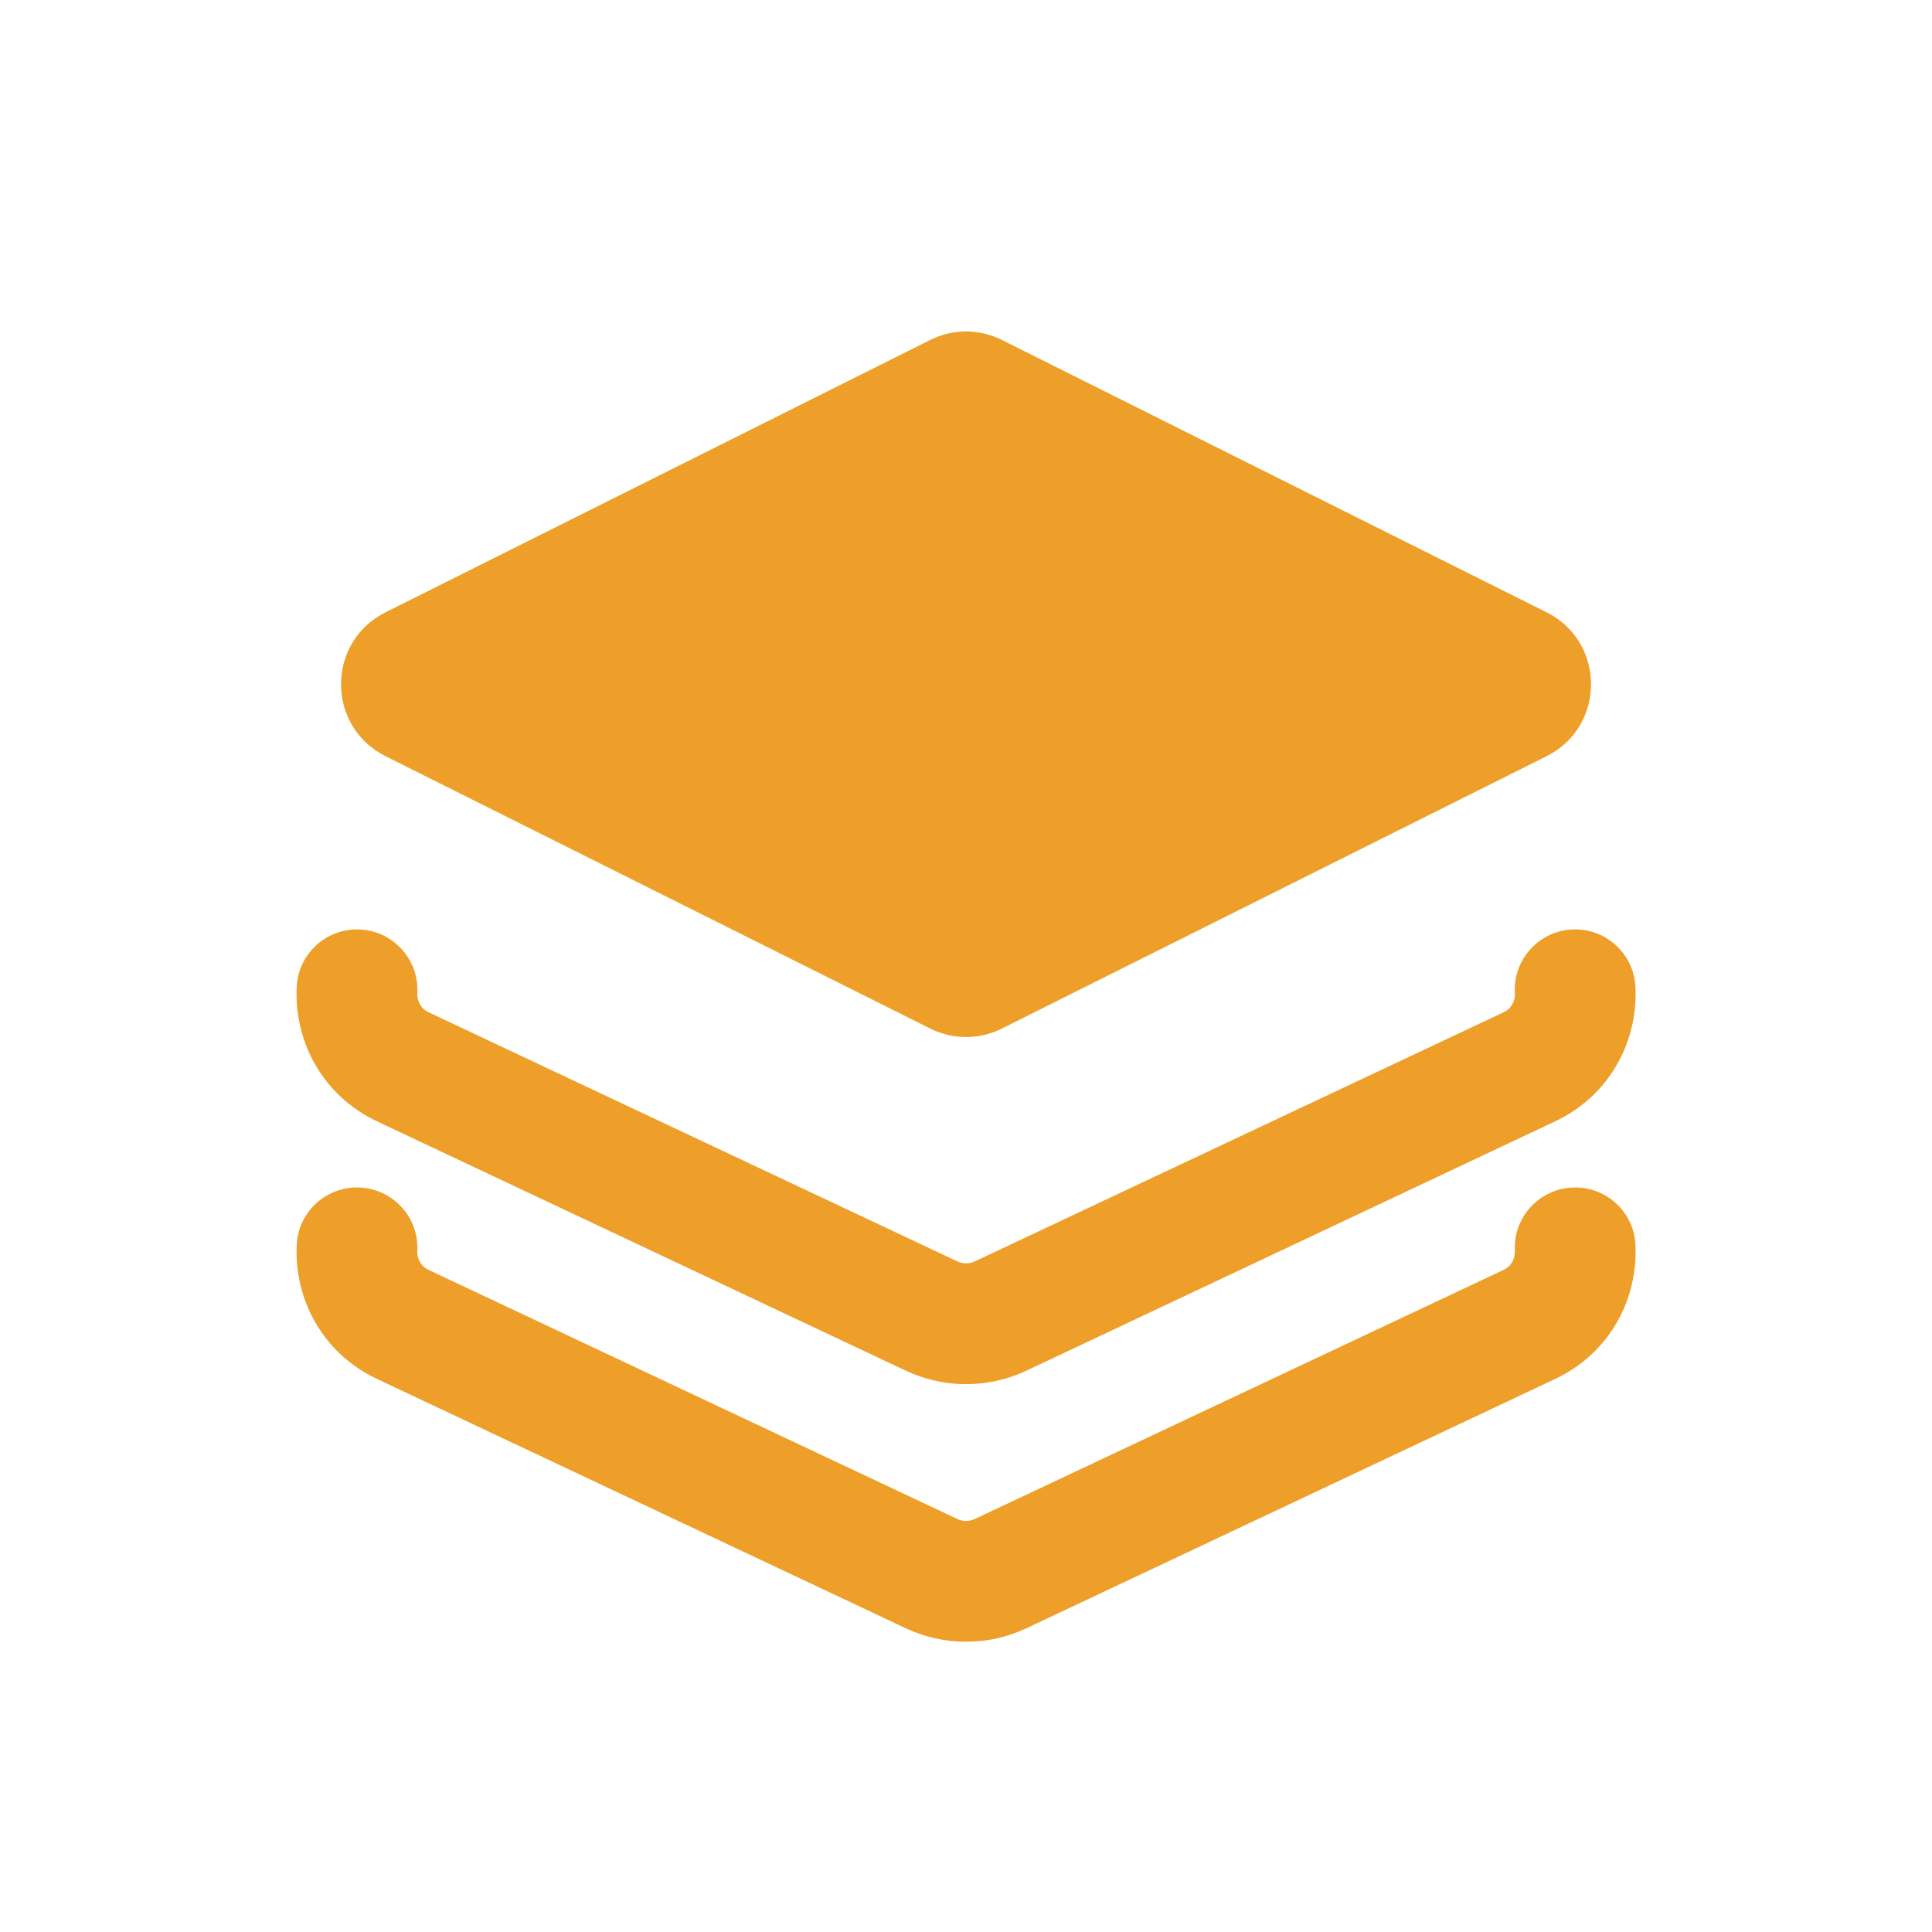
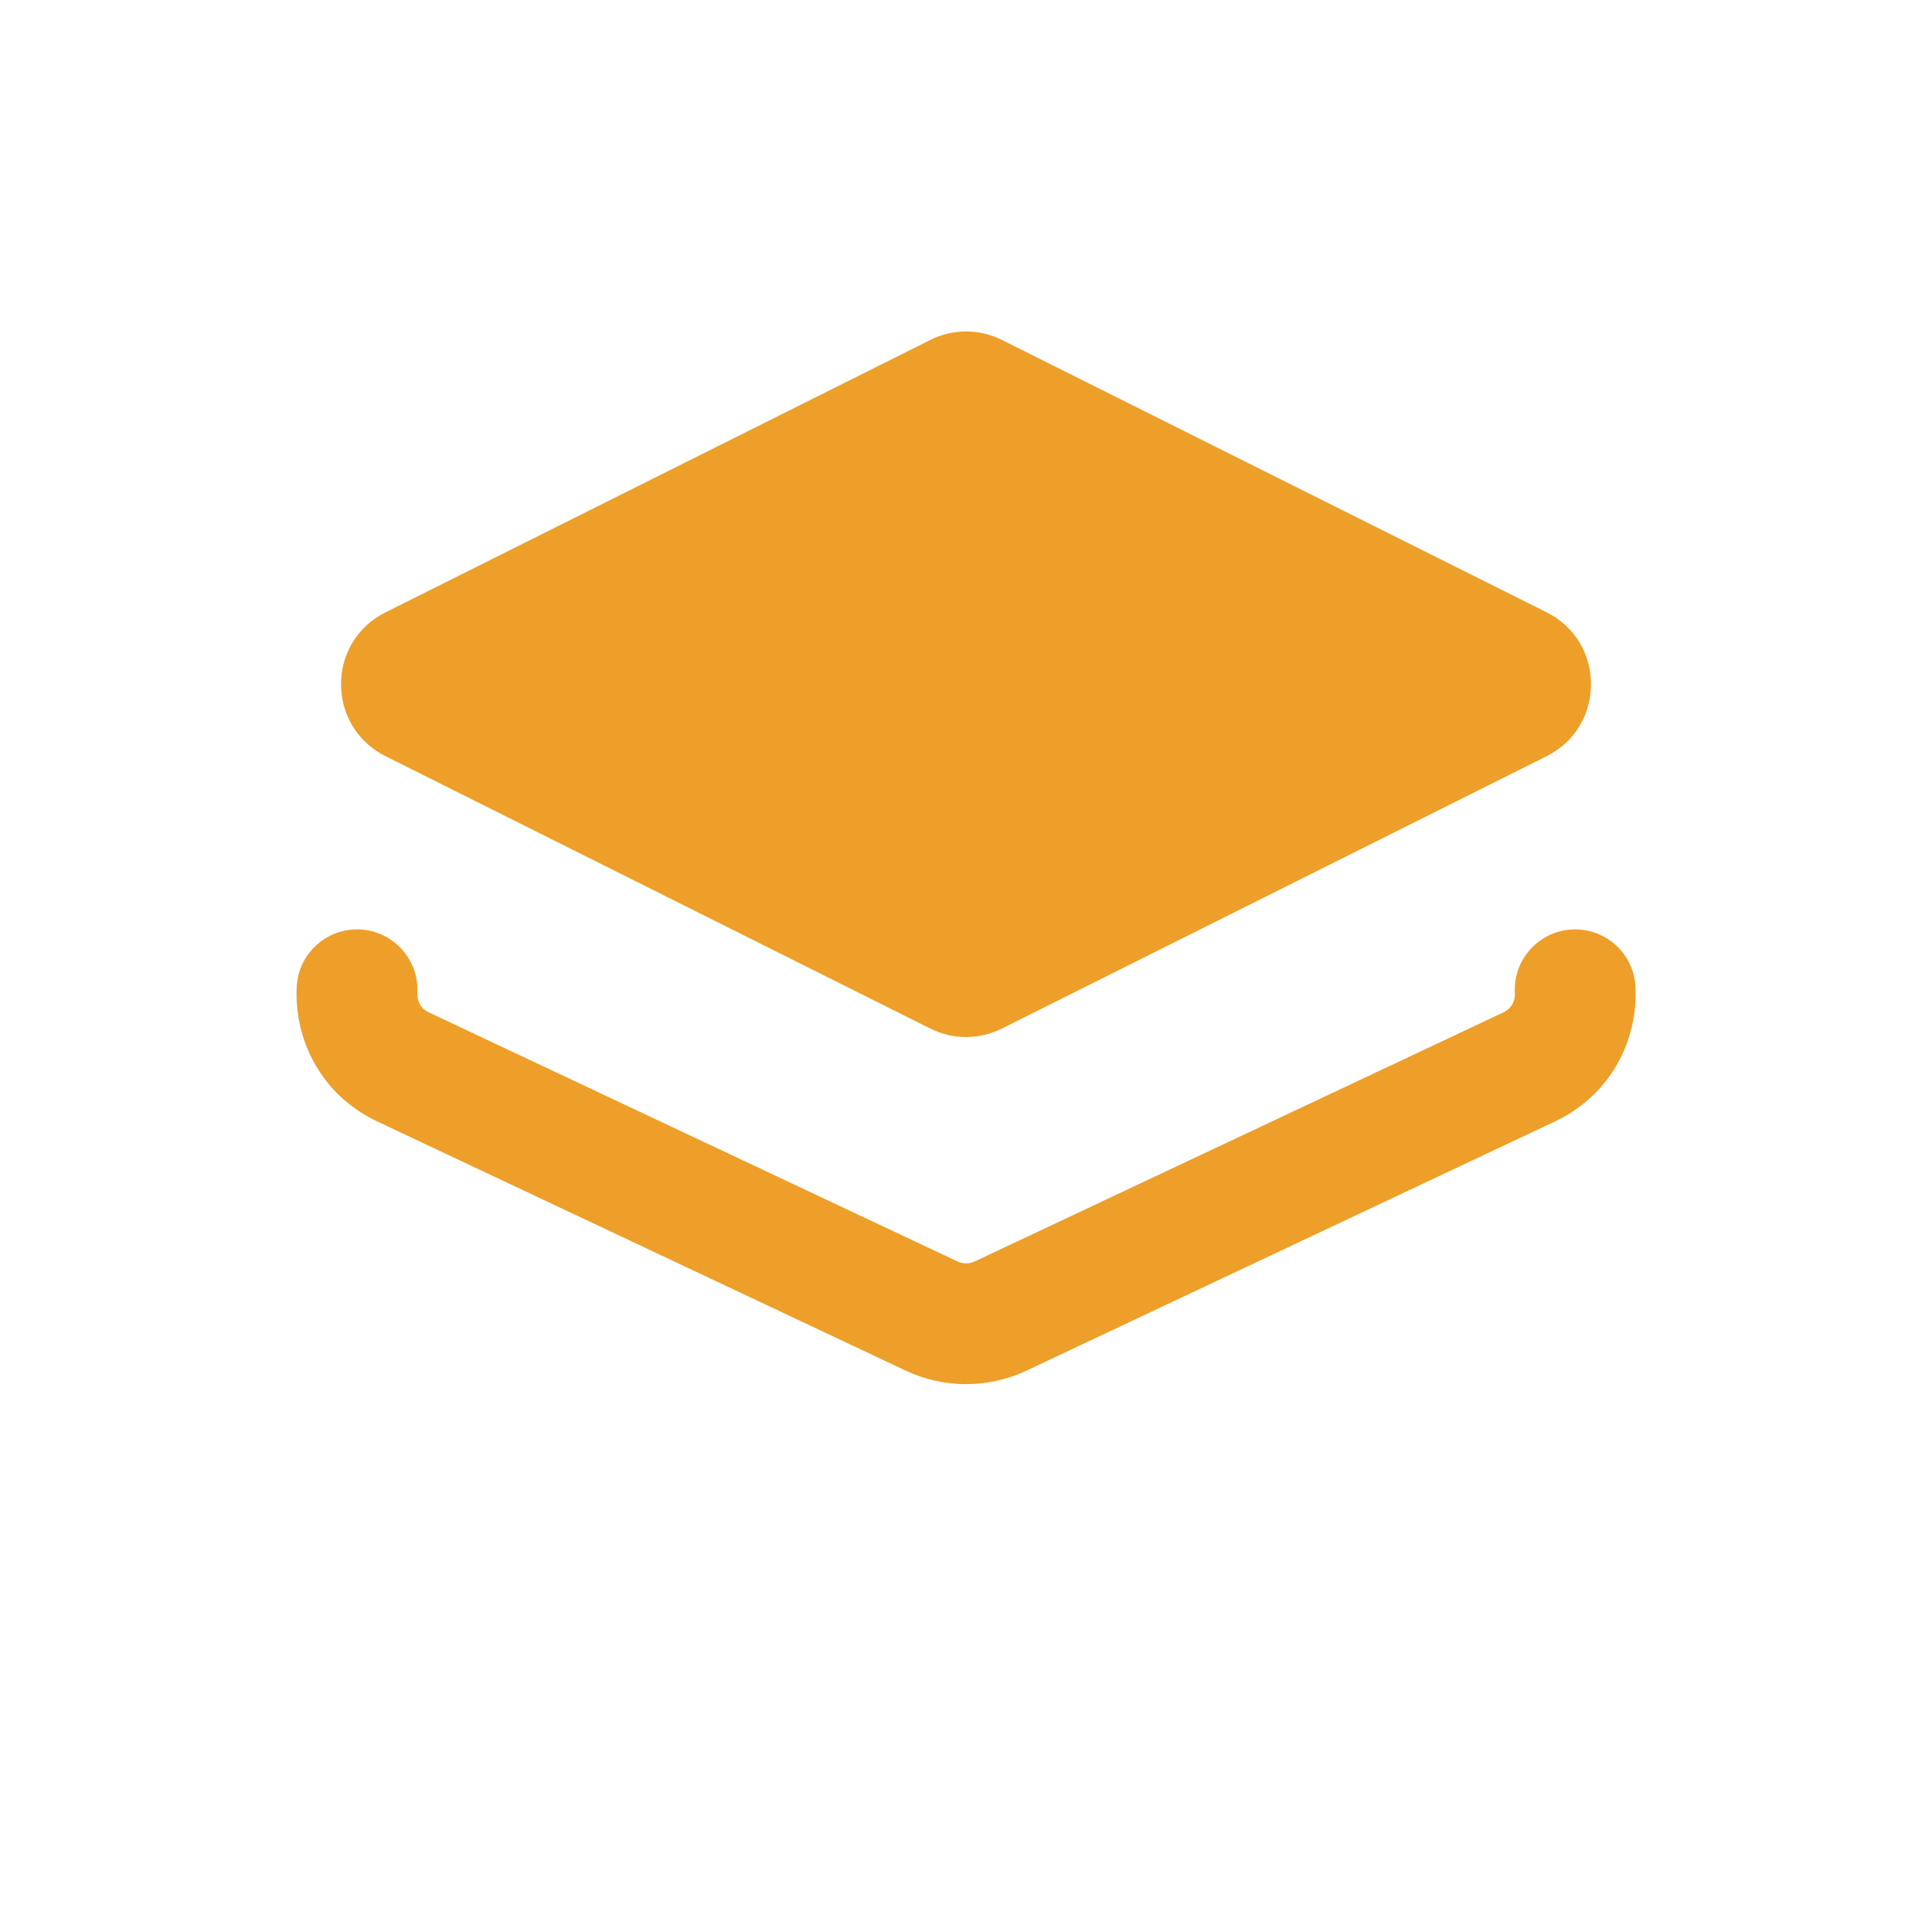
<svg xmlns="http://www.w3.org/2000/svg" width="12" height="12" viewBox="0 0 12 12" fill="none">
  <path d="M2.395 3.803L5.777 2.112C5.918 2.041 6.083 2.041 6.224 2.112L9.606 3.803C9.974 3.987 9.974 4.513 9.606 4.697L6.224 6.388C6.083 6.459 5.918 6.459 5.777 6.388L2.395 4.697C2.026 4.513 2.026 3.987 2.395 3.803Z" fill="#ED9F2A" />
  <path d="M2.237 5.773C2.444 5.784 2.603 5.961 2.592 6.167C2.591 6.194 2.597 6.219 2.608 6.238C2.618 6.256 2.634 6.274 2.663 6.288L5.947 7.835C5.981 7.851 6.02 7.851 6.054 7.835L9.338 6.288C9.367 6.274 9.383 6.256 9.393 6.238C9.404 6.219 9.411 6.194 9.409 6.167C9.398 5.961 9.557 5.784 9.764 5.773C9.971 5.763 10.147 5.921 10.158 6.128C10.175 6.455 10.009 6.8 9.657 6.966L6.374 8.514C6.137 8.625 5.864 8.625 5.627 8.514L2.344 6.966C1.992 6.8 1.826 6.455 1.843 6.128C1.854 5.921 2.03 5.763 2.237 5.773Z" fill="#ED9F2A" />
-   <path d="M2.592 7.768C2.602 7.561 2.442 7.386 2.235 7.376C2.028 7.366 1.853 7.526 1.843 7.732C1.827 8.058 1.993 8.401 2.344 8.566L5.627 10.114C5.864 10.225 6.137 10.225 6.374 10.114L9.657 8.566C10.008 8.401 10.174 8.058 10.158 7.732C10.149 7.526 9.973 7.366 9.766 7.376C9.559 7.386 9.399 7.561 9.409 7.768C9.41 7.794 9.404 7.819 9.393 7.838C9.383 7.856 9.367 7.874 9.338 7.888L6.054 9.435C6.02 9.451 5.981 9.451 5.947 9.435L2.663 7.888C2.634 7.874 2.618 7.856 2.608 7.838C2.597 7.819 2.591 7.794 2.592 7.768Z" fill="#ED9F2A" />
</svg>